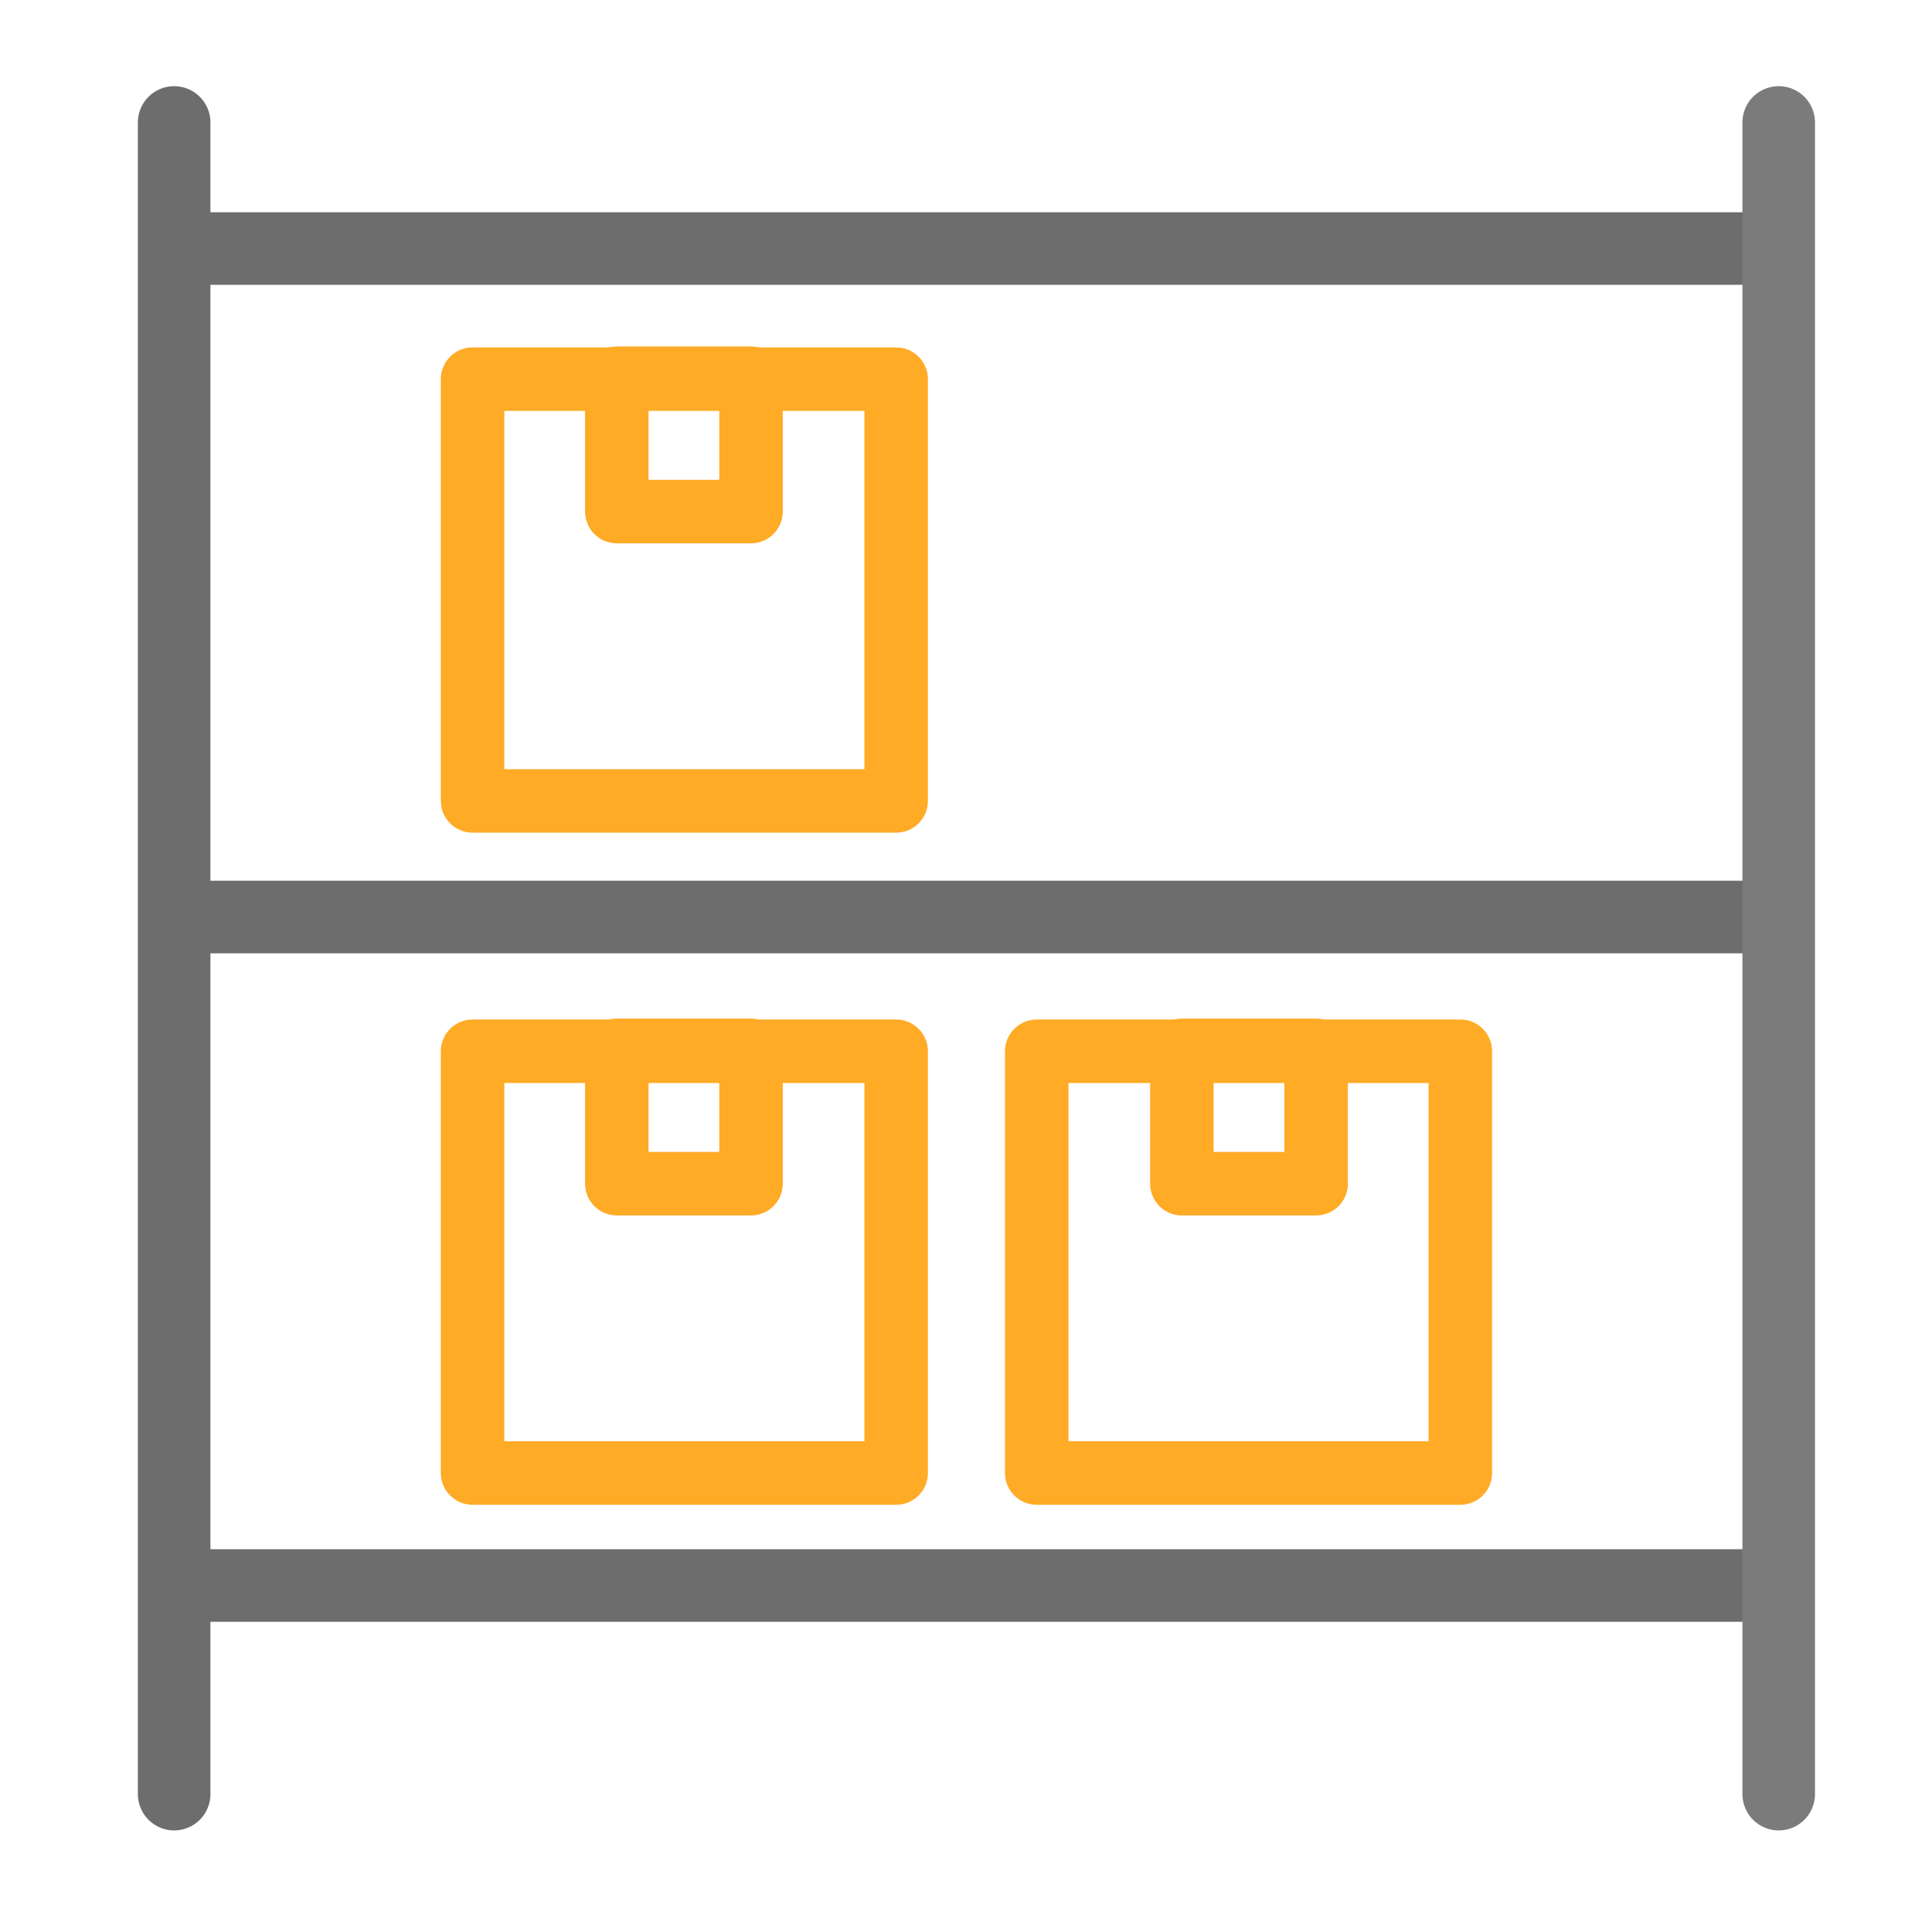
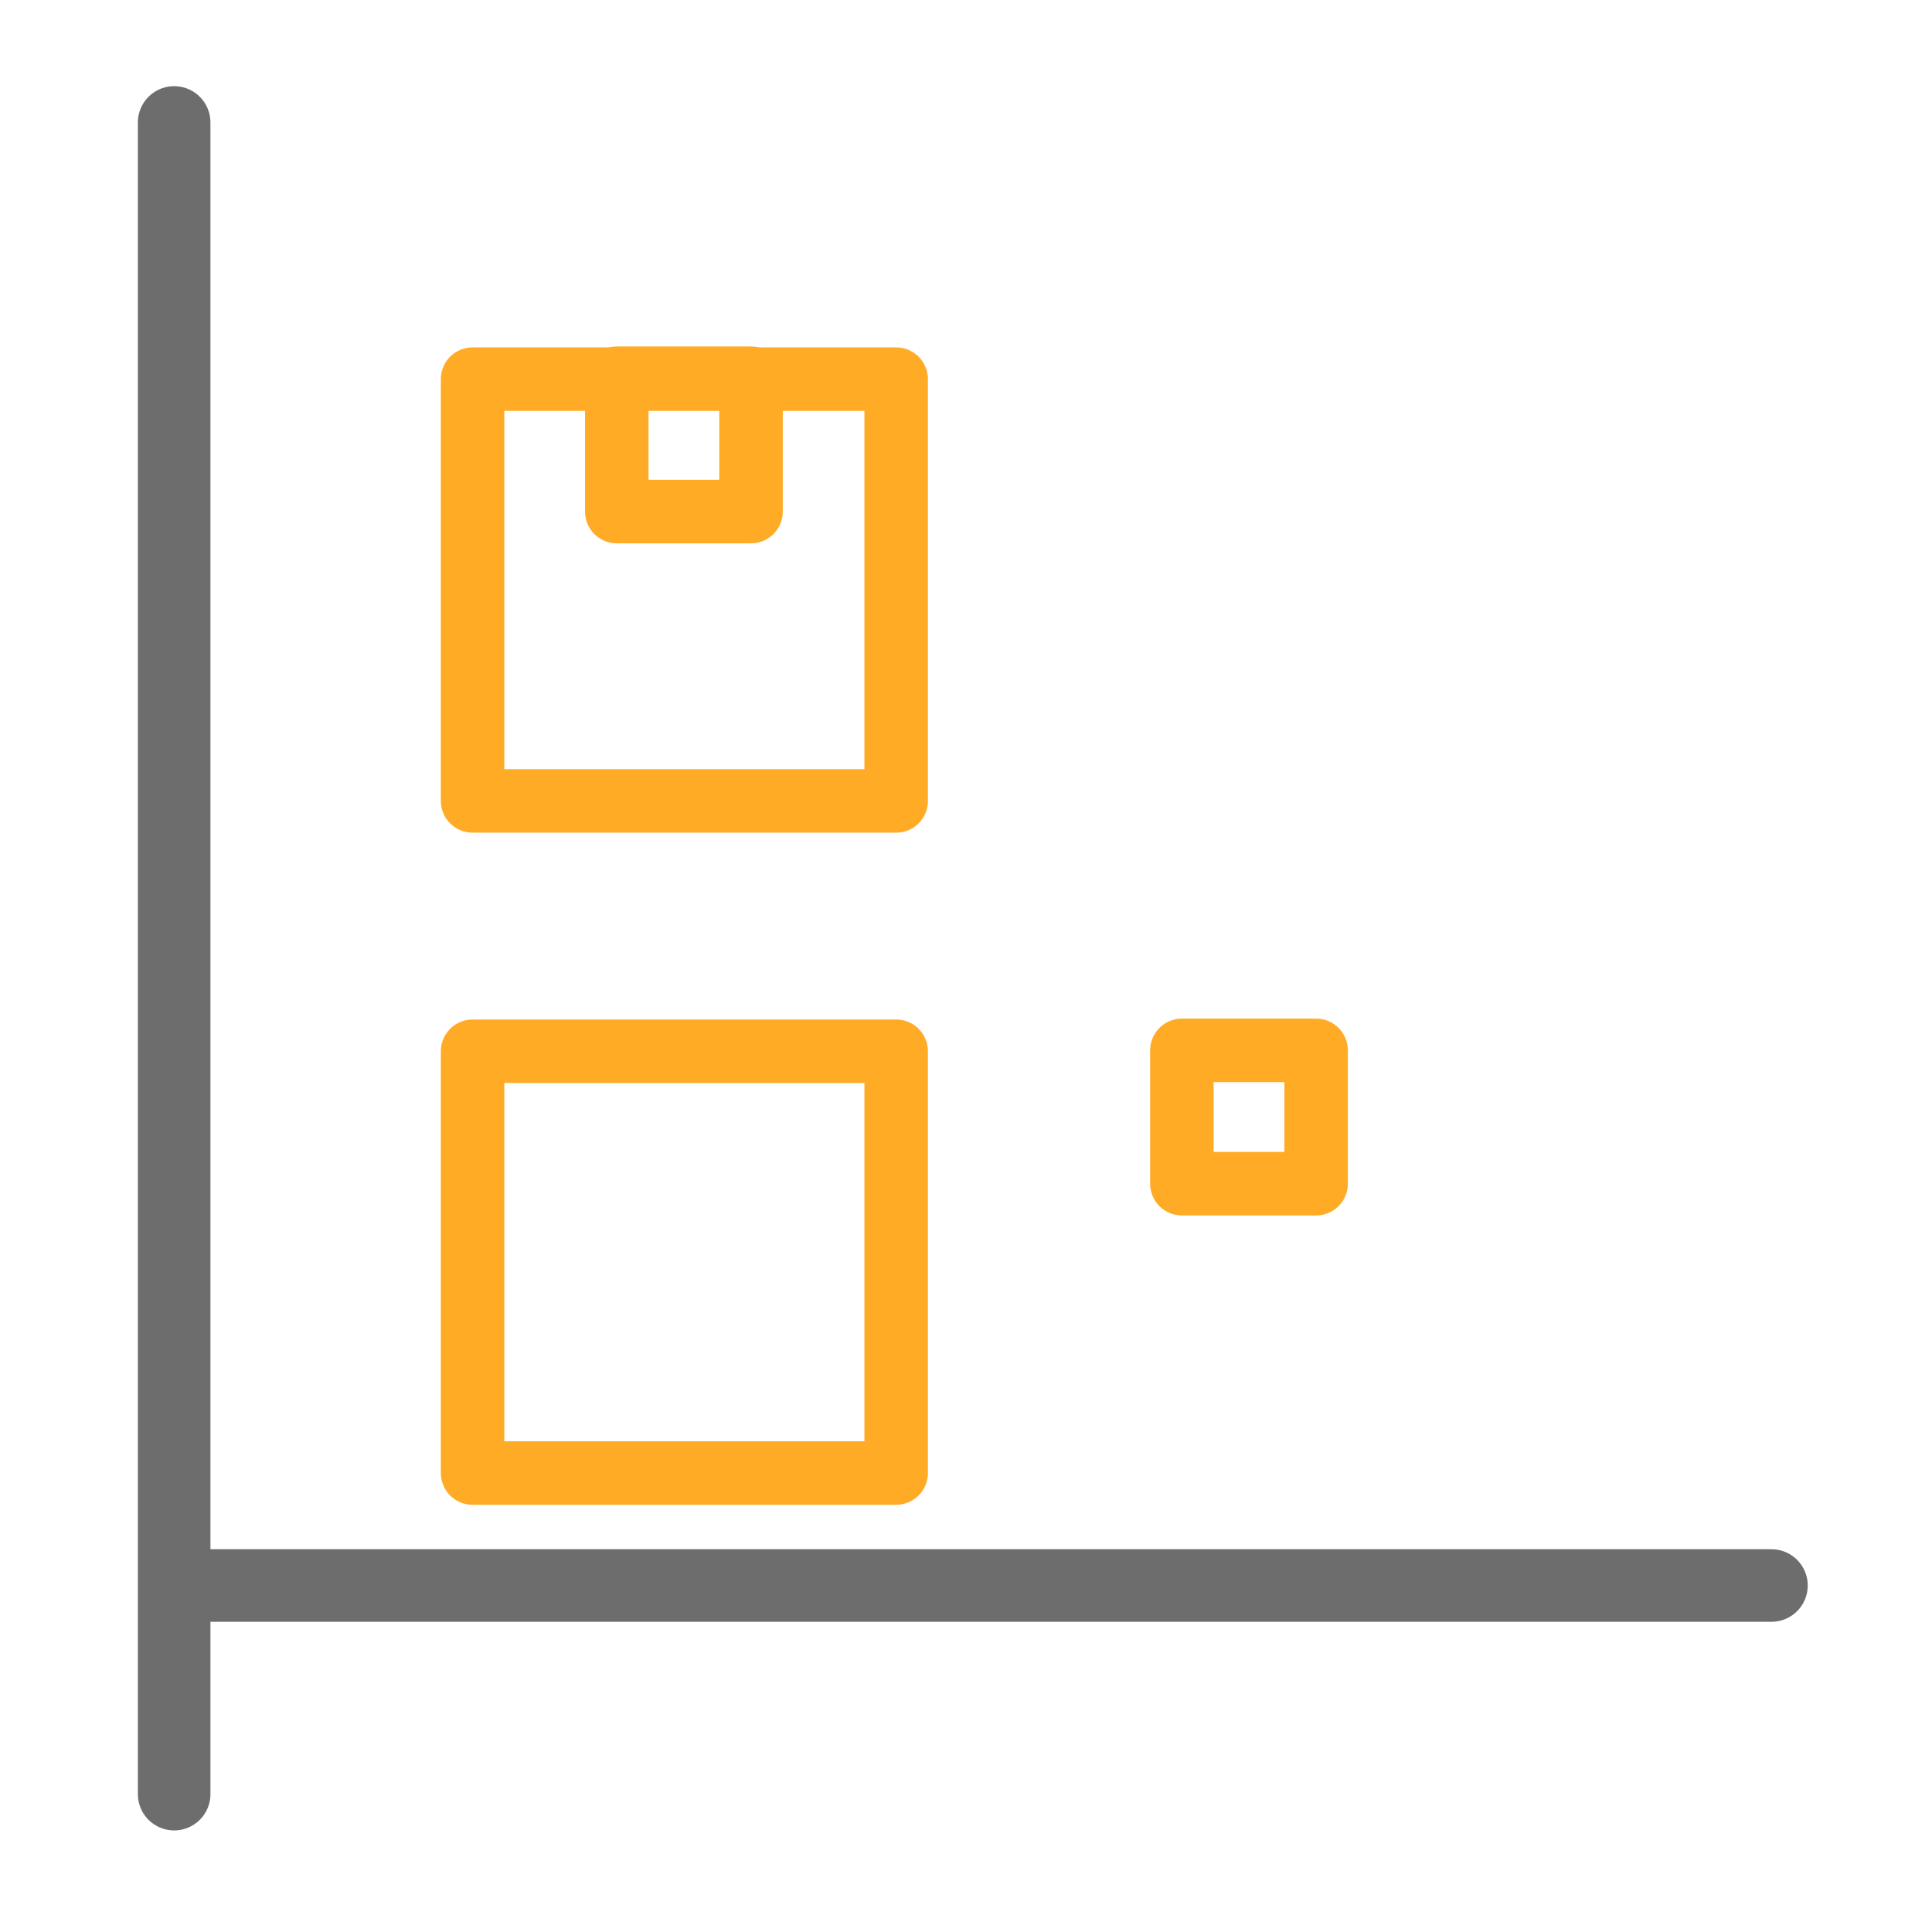
<svg xmlns="http://www.w3.org/2000/svg" version="1.1" id="Vrstva_1" x="0px" y="0px" viewBox="0 0 213 213" style="enable-background:new 0 0 213 213;" xml:space="preserve">
  <style type="text/css">
	.st0{fill:none;stroke:#FFAB26;stroke-width:8;stroke-linecap:round;stroke-linejoin:round;stroke-miterlimit:10;}
	.st1{fill:none;stroke:#7C7B7B;stroke-width:8;stroke-linecap:round;stroke-linejoin:round;stroke-miterlimit:10;}
	.st2{fill:none;stroke:#6D6D6D;stroke-width:8;stroke-linecap:round;stroke-linejoin:round;stroke-miterlimit:10;}
	.st3{fill:none;stroke:#FFAB26;stroke-width:6;stroke-linecap:round;stroke-linejoin:round;stroke-miterlimit:10;}
	.st4{fill:none;stroke:#FFAB26;stroke-width:7;stroke-linecap:round;stroke-linejoin:round;stroke-miterlimit:10;}
</style>
  <g>
    <g>
      <g>
        <rect x="52.1" y="115.9" class="st4" width="46.7" height="46.5" />
-         <rect x="68" y="115.8" class="st4" width="14.8" height="14.7" />
      </g>
      <line class="st2" x1="19.2" y1="13.5" x2="19.2" y2="197.8" />
      <line class="st2" x1="21.7" y1="174.8" x2="195.3" y2="174.8" />
-       <line class="st2" x1="21.7" y1="101.1" x2="195.3" y2="101.1" />
-       <line class="st2" x1="21.7" y1="27.4" x2="195.3" y2="27.4" />
-       <line class="st1" x1="196.1" y1="13.5" x2="196.1" y2="197.8" />
      <g>
        <rect x="52.1" y="41.8" class="st4" width="46.7" height="46.5" />
        <rect x="68" y="41.7" class="st4" width="14.8" height="14.7" />
      </g>
      <g>
-         <rect x="114.3" y="115.9" class="st4" width="46.7" height="46.5" />
        <rect x="130.3" y="115.8" class="st4" width="14.8" height="14.7" />
      </g>
    </g>
  </g>
</svg>